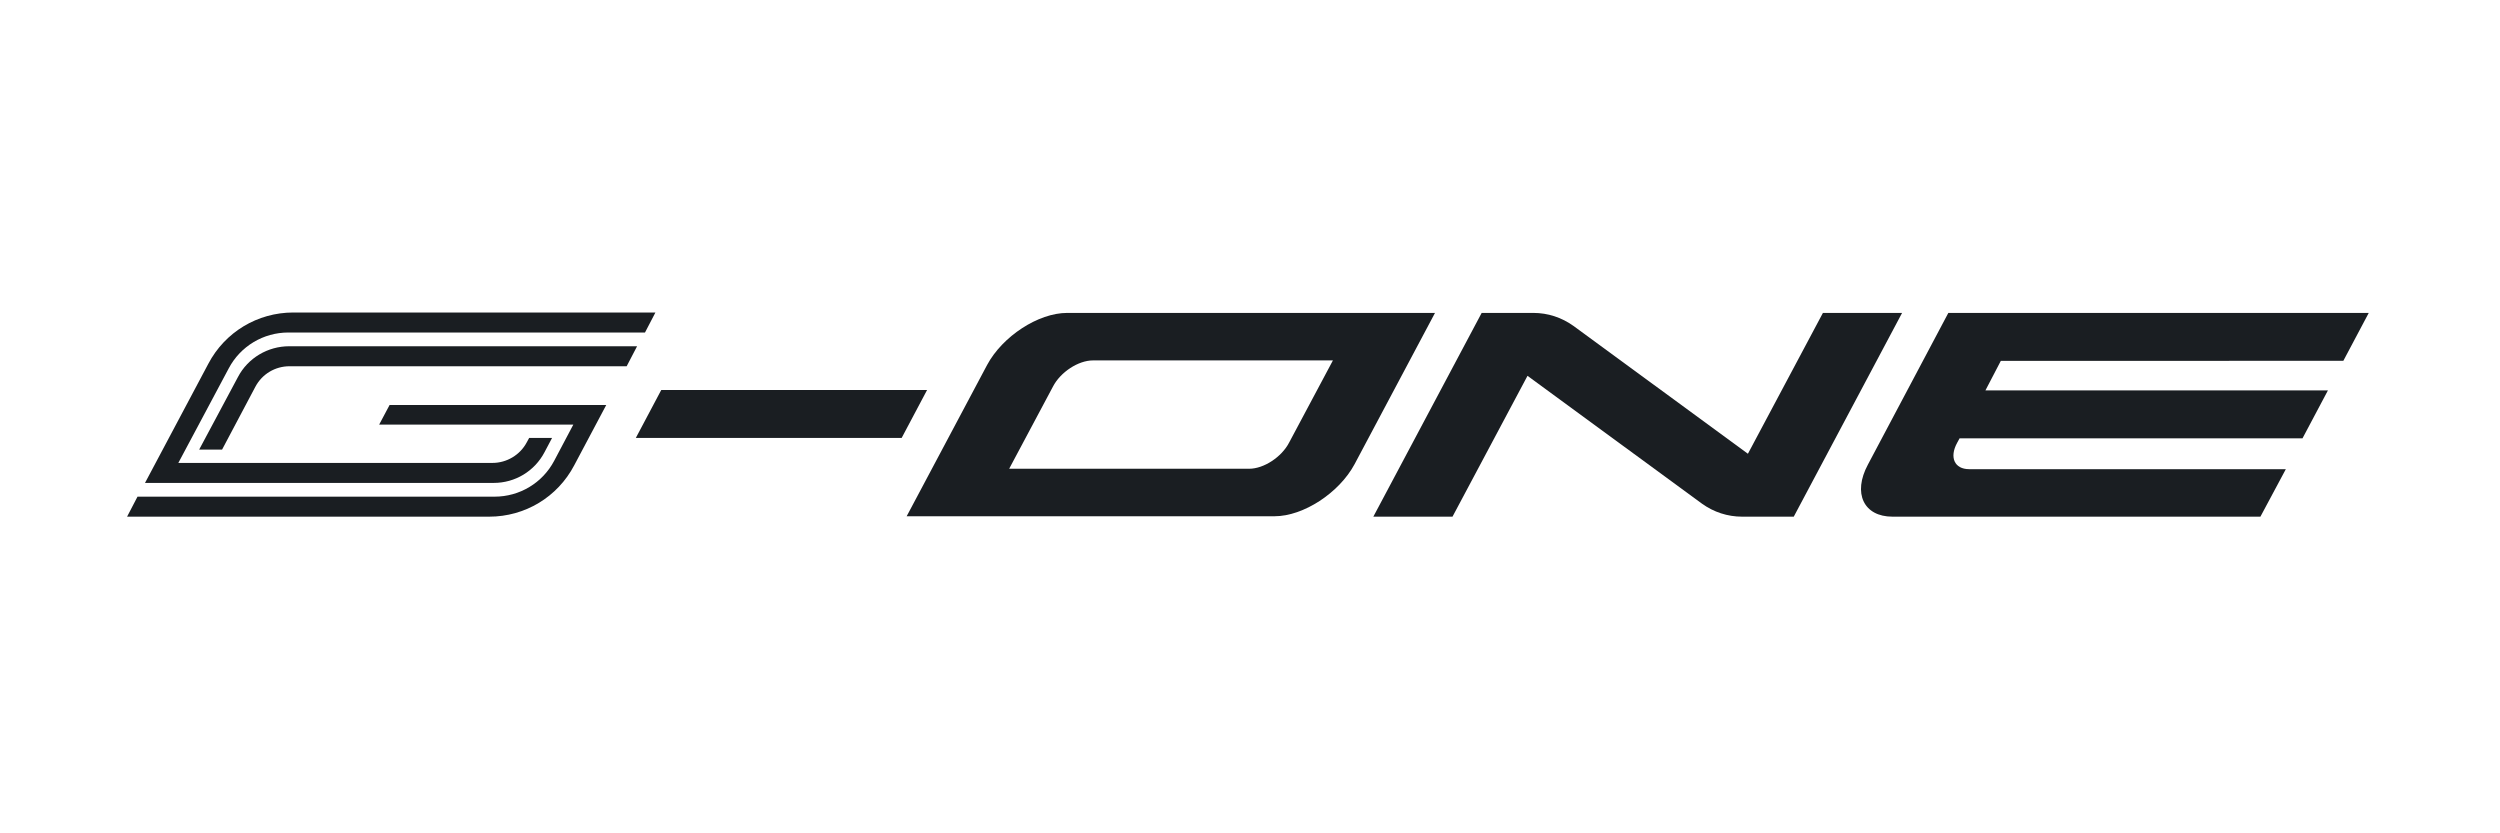
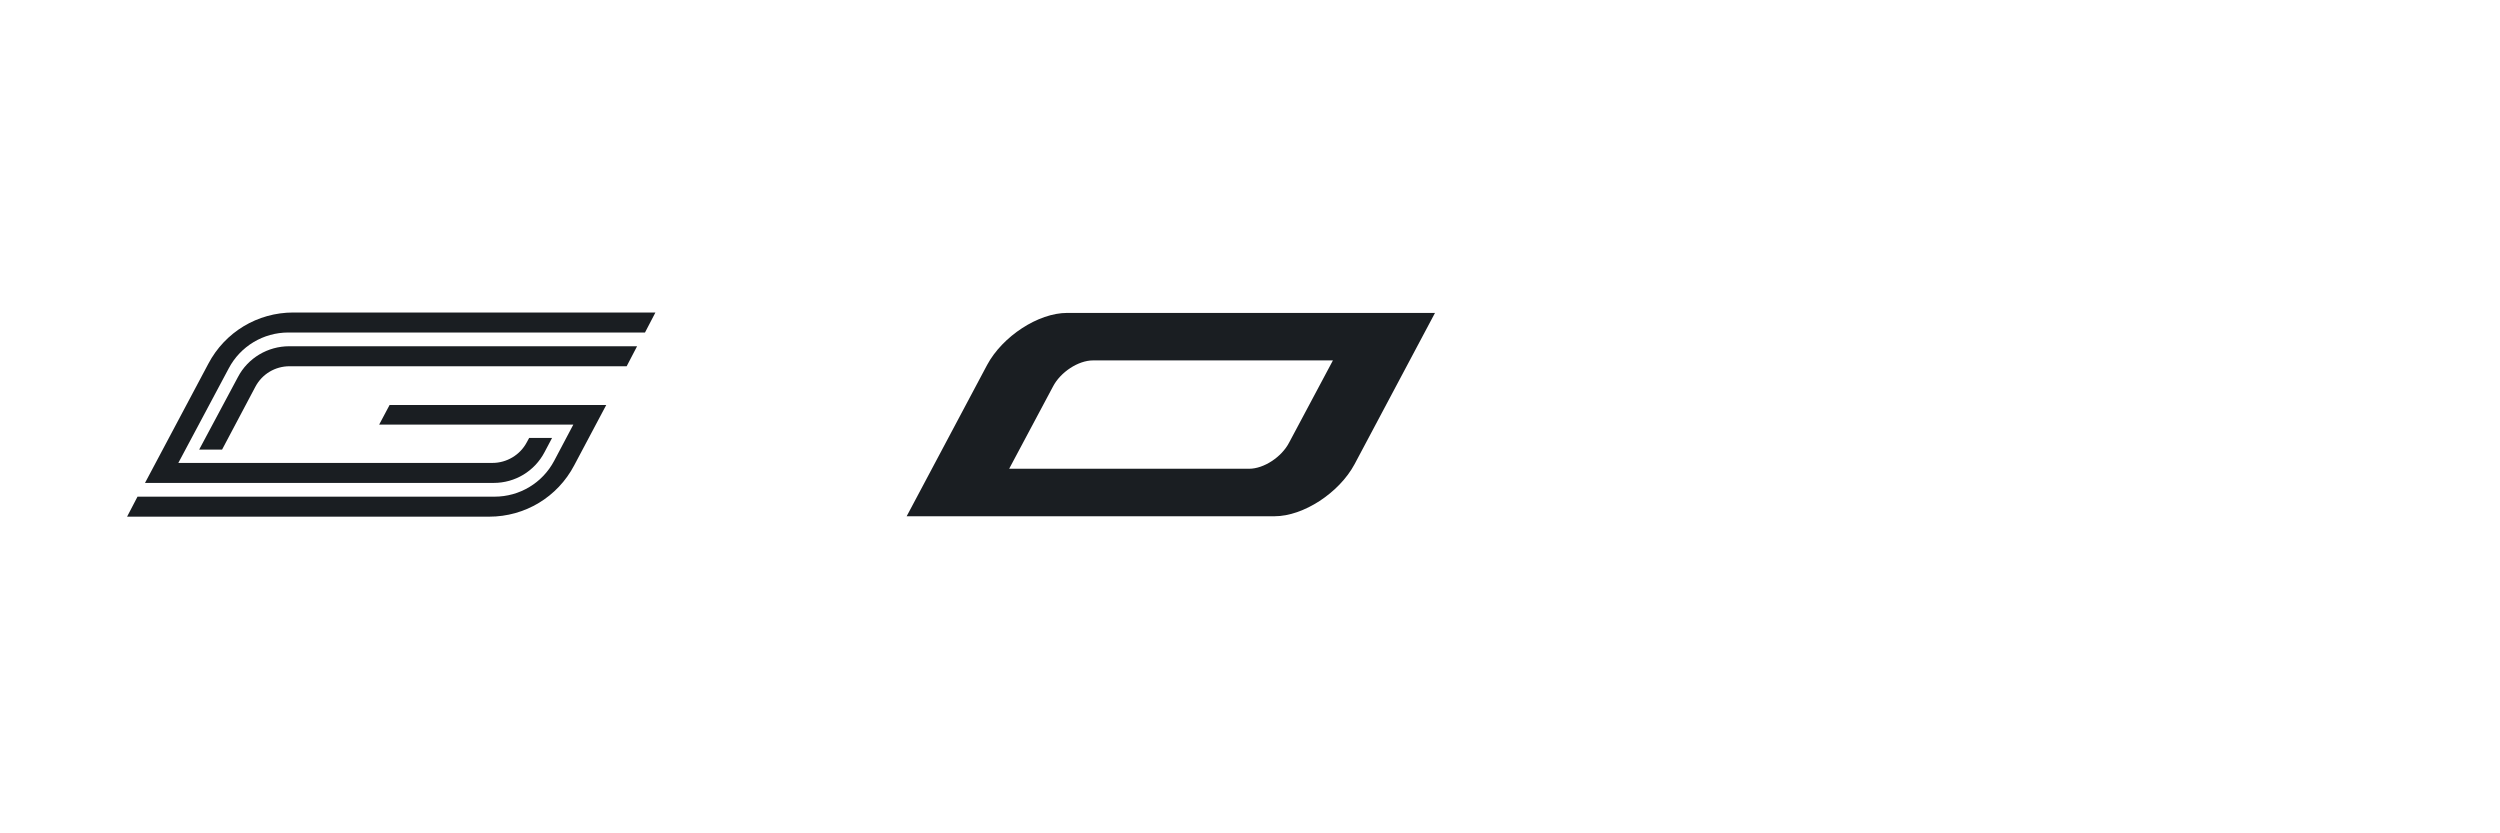
<svg xmlns="http://www.w3.org/2000/svg" version="1.1" id="Calque_1" x="0px" y="0px" viewBox="0 0 600 200" style="enable-background:new 0 0 600 200;" xml:space="preserve">
  <style type="text/css">
	.st0{opacity:0;fill:#1E1E1E;}
	.st1{fill:#1A1E22;}
</style>
  <rect x="-0.5" y="-0.5" class="st0" width="600" height="200" />
  <g id="XMLID_00000036954682798162025800000005620555202185183904_">
    <path id="XMLID_00000129903740589602253420000000958755325310145173_" class="st1" d="M256.1,75.1c-6.9,0-15.5,5.6-19.2,12.5   l-19.3,36.3h88.3c6.9,0,15.5-5.6,19.2-12.5l19.3-36.3H256.1z M309.4,106.2c-1.8,3.5-6.1,6.3-9.6,6.3h-57.6l10.5-19.7   c1.8-3.5,6.1-6.3,9.6-6.3h57.6L309.4,106.2z" />
-     <path id="XMLID_00000151503090134784490310000003411154128438707640_" class="st1" d="M437.5,75.1l-18,33.8l-41.9-30.7   c-2.8-2-6.1-3.1-9.6-3.1h-12.4l-26,48.9h19l18-33.8l41.9,30.7c2.8,2,6.1,3.1,9.6,3.1h12.4l26-48.9H437.5z" />
-     <path id="XMLID_00000146459077702446324200000006293667615157843391_" class="st1" d="M562.4,86.6l6.1-11.5H467.6l-19.3,36.4   c-3.7,6.9-1,12.5,5.9,12.5h88.3l6.1-11.4h-76c-3.5,0-4.8-2.8-2.9-6.3l0.6-1.1h82.3l6.1-11.5h-82.2l3.7-7.1H562.4z" />
-     <polygon id="XMLID_00000016060347449056099690000017669326899781561278_" class="st1" points="158.7,93.6 152.6,105.1 216.4,105.1    222.5,93.6  " />
    <path id="XMLID_00000038390835931382187020000017162550354410487472_" class="st1" d="M130.7,108.5l1.8-3.4H127l-0.6,1.1   c-1.6,3-4.8,4.9-8.2,4.9H42.8l12.1-22.7c2.8-5.3,8.3-8.6,14.3-8.6h85.6l2.5-4.8H70.4c-8.6,0-16.4,4.7-20.4,12.3l-15.2,28.6h83.7   C123.6,115.9,128.3,113.1,130.7,108.5z" />
    <path id="XMLID_00000178186465465339382890000006546469949941249930_" class="st1" d="M69.4,83.1c-5.1,0-9.9,2.8-12.3,7.4   l-9.3,17.4h5.5l8-15.1c1.6-3,4.7-4.9,8.2-4.9h80.9l2.5-4.8H69.4z" />
    <path id="XMLID_00000029766682152517851500000005546622950848901512_" class="st1" d="M91,101.9h46.6l-4.6,8.7   c-2.8,5.3-8.3,8.6-14.3,8.6H33l-2.5,4.8l86.9,0c8.6,0,16.4-4.7,20.4-12.3l7.7-14.5H93.5L91,101.9z" />
  </g>
</svg>